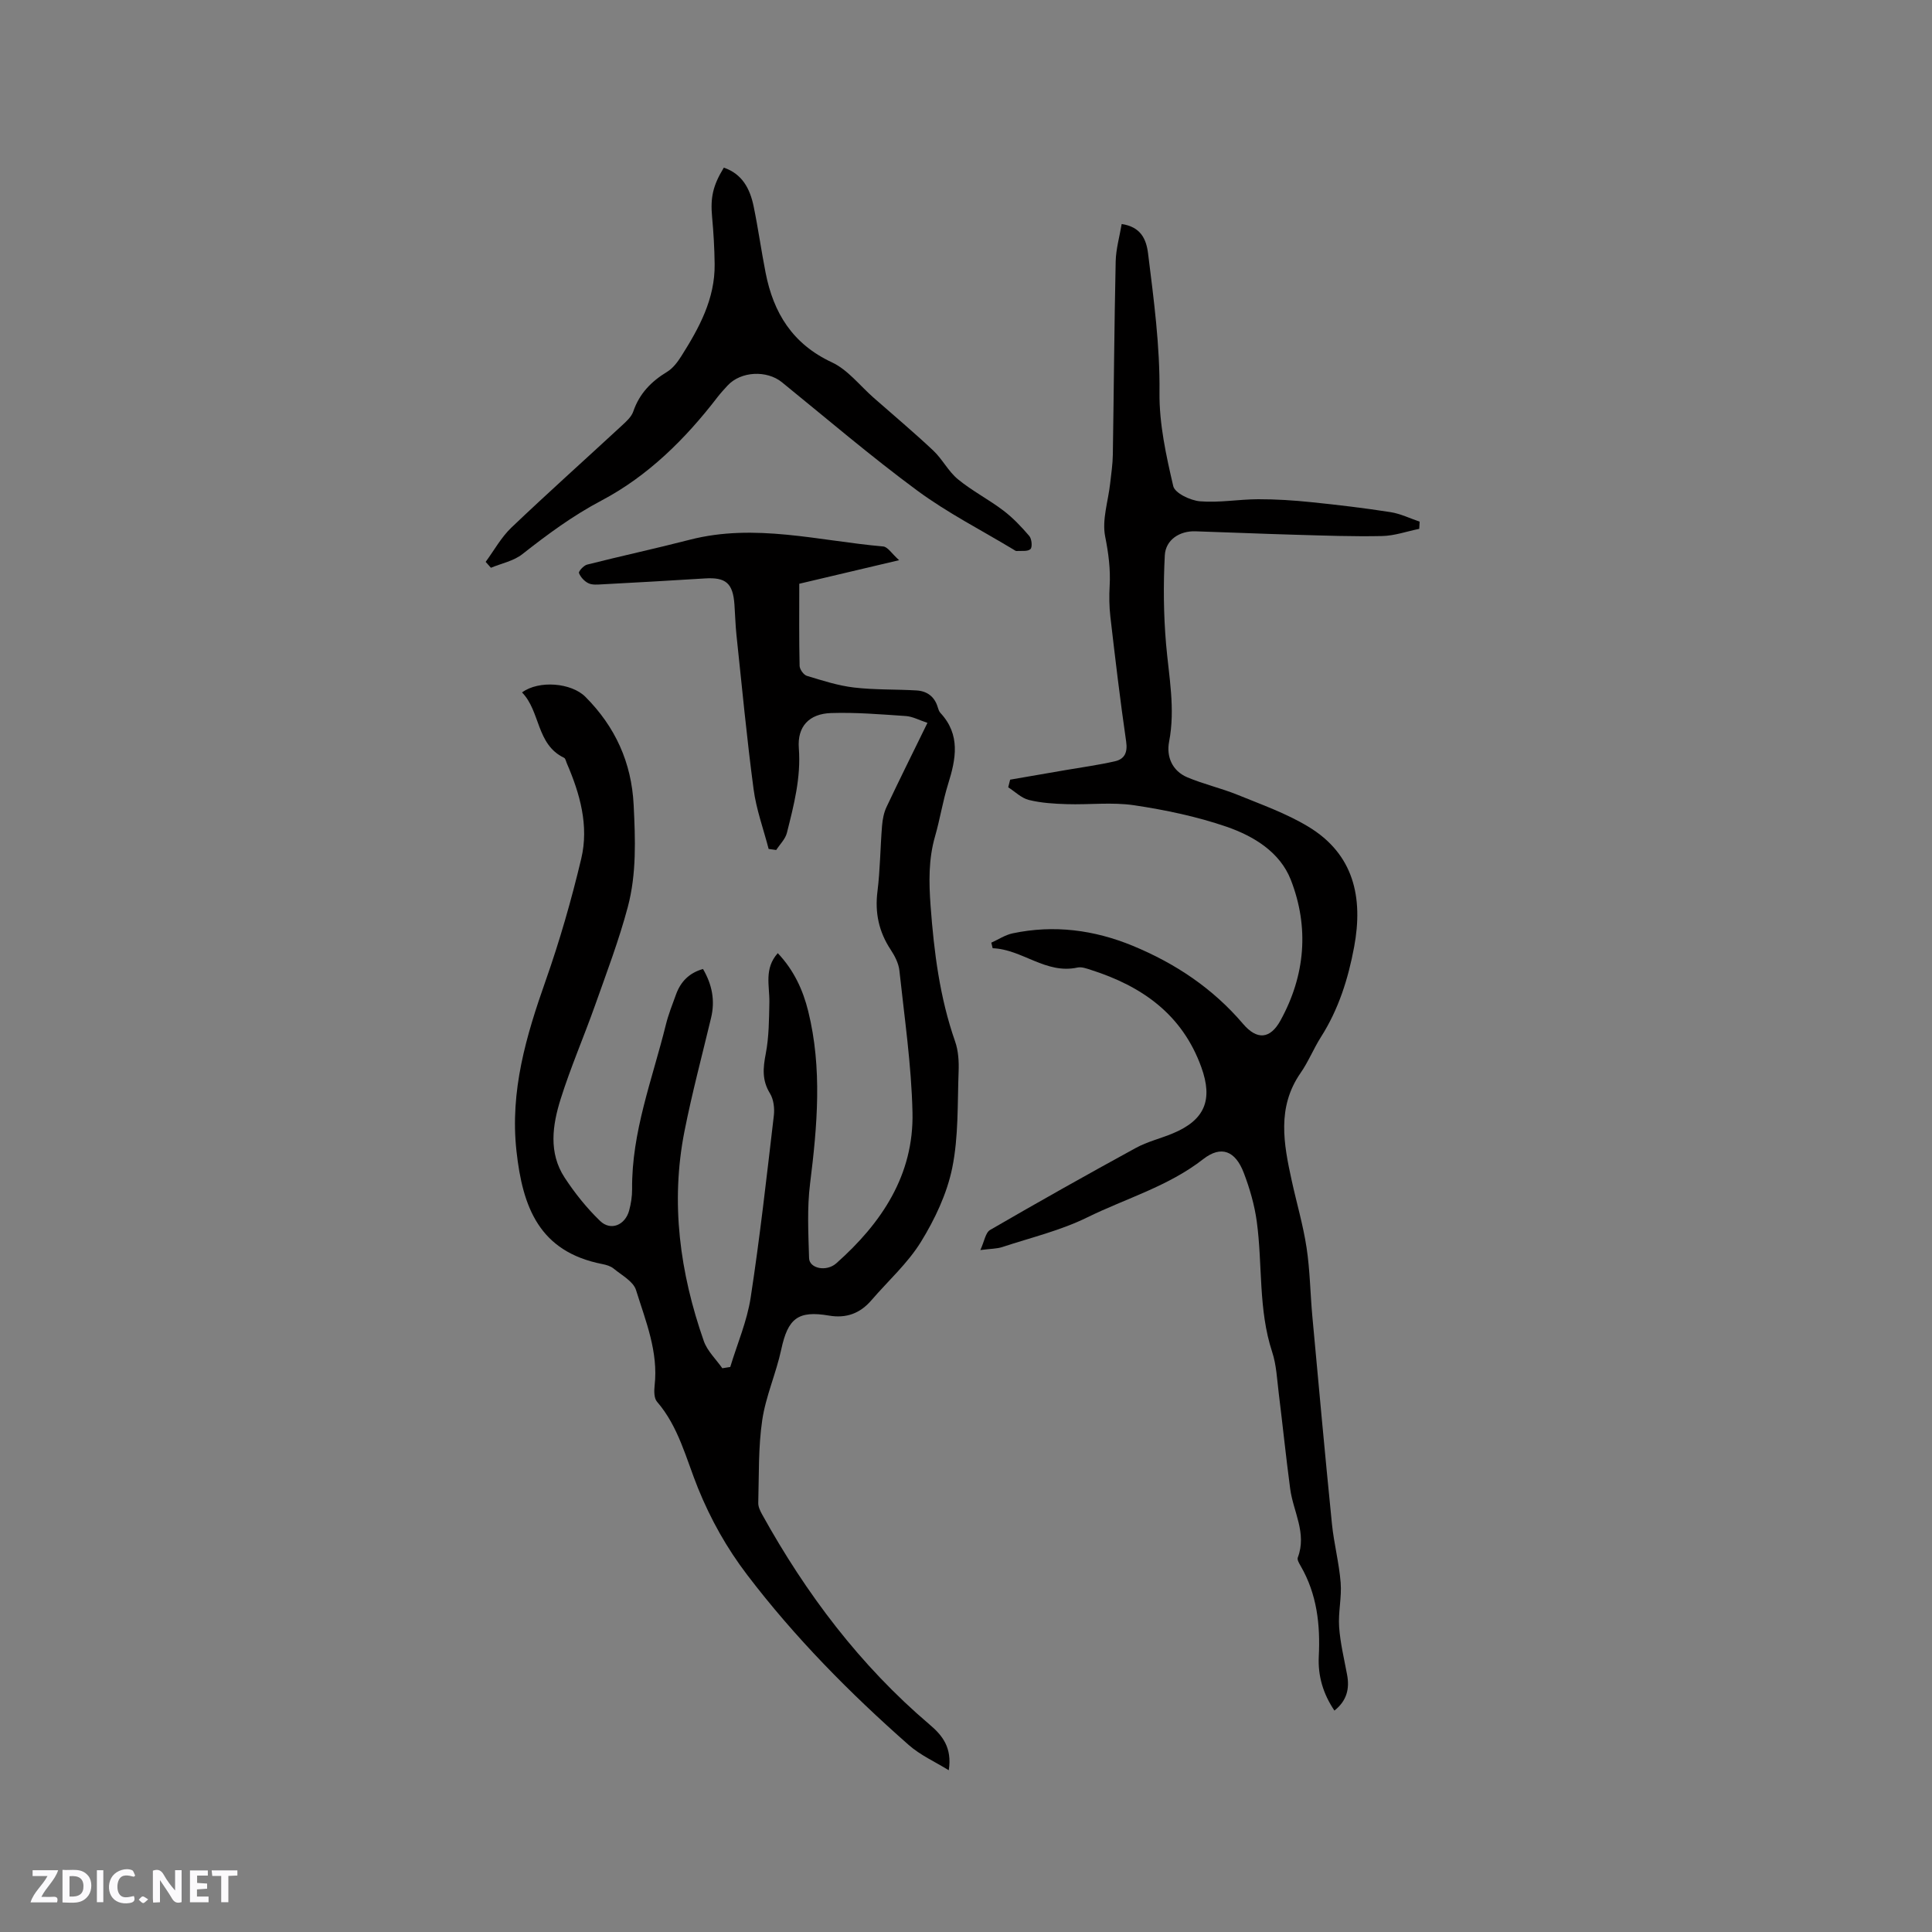
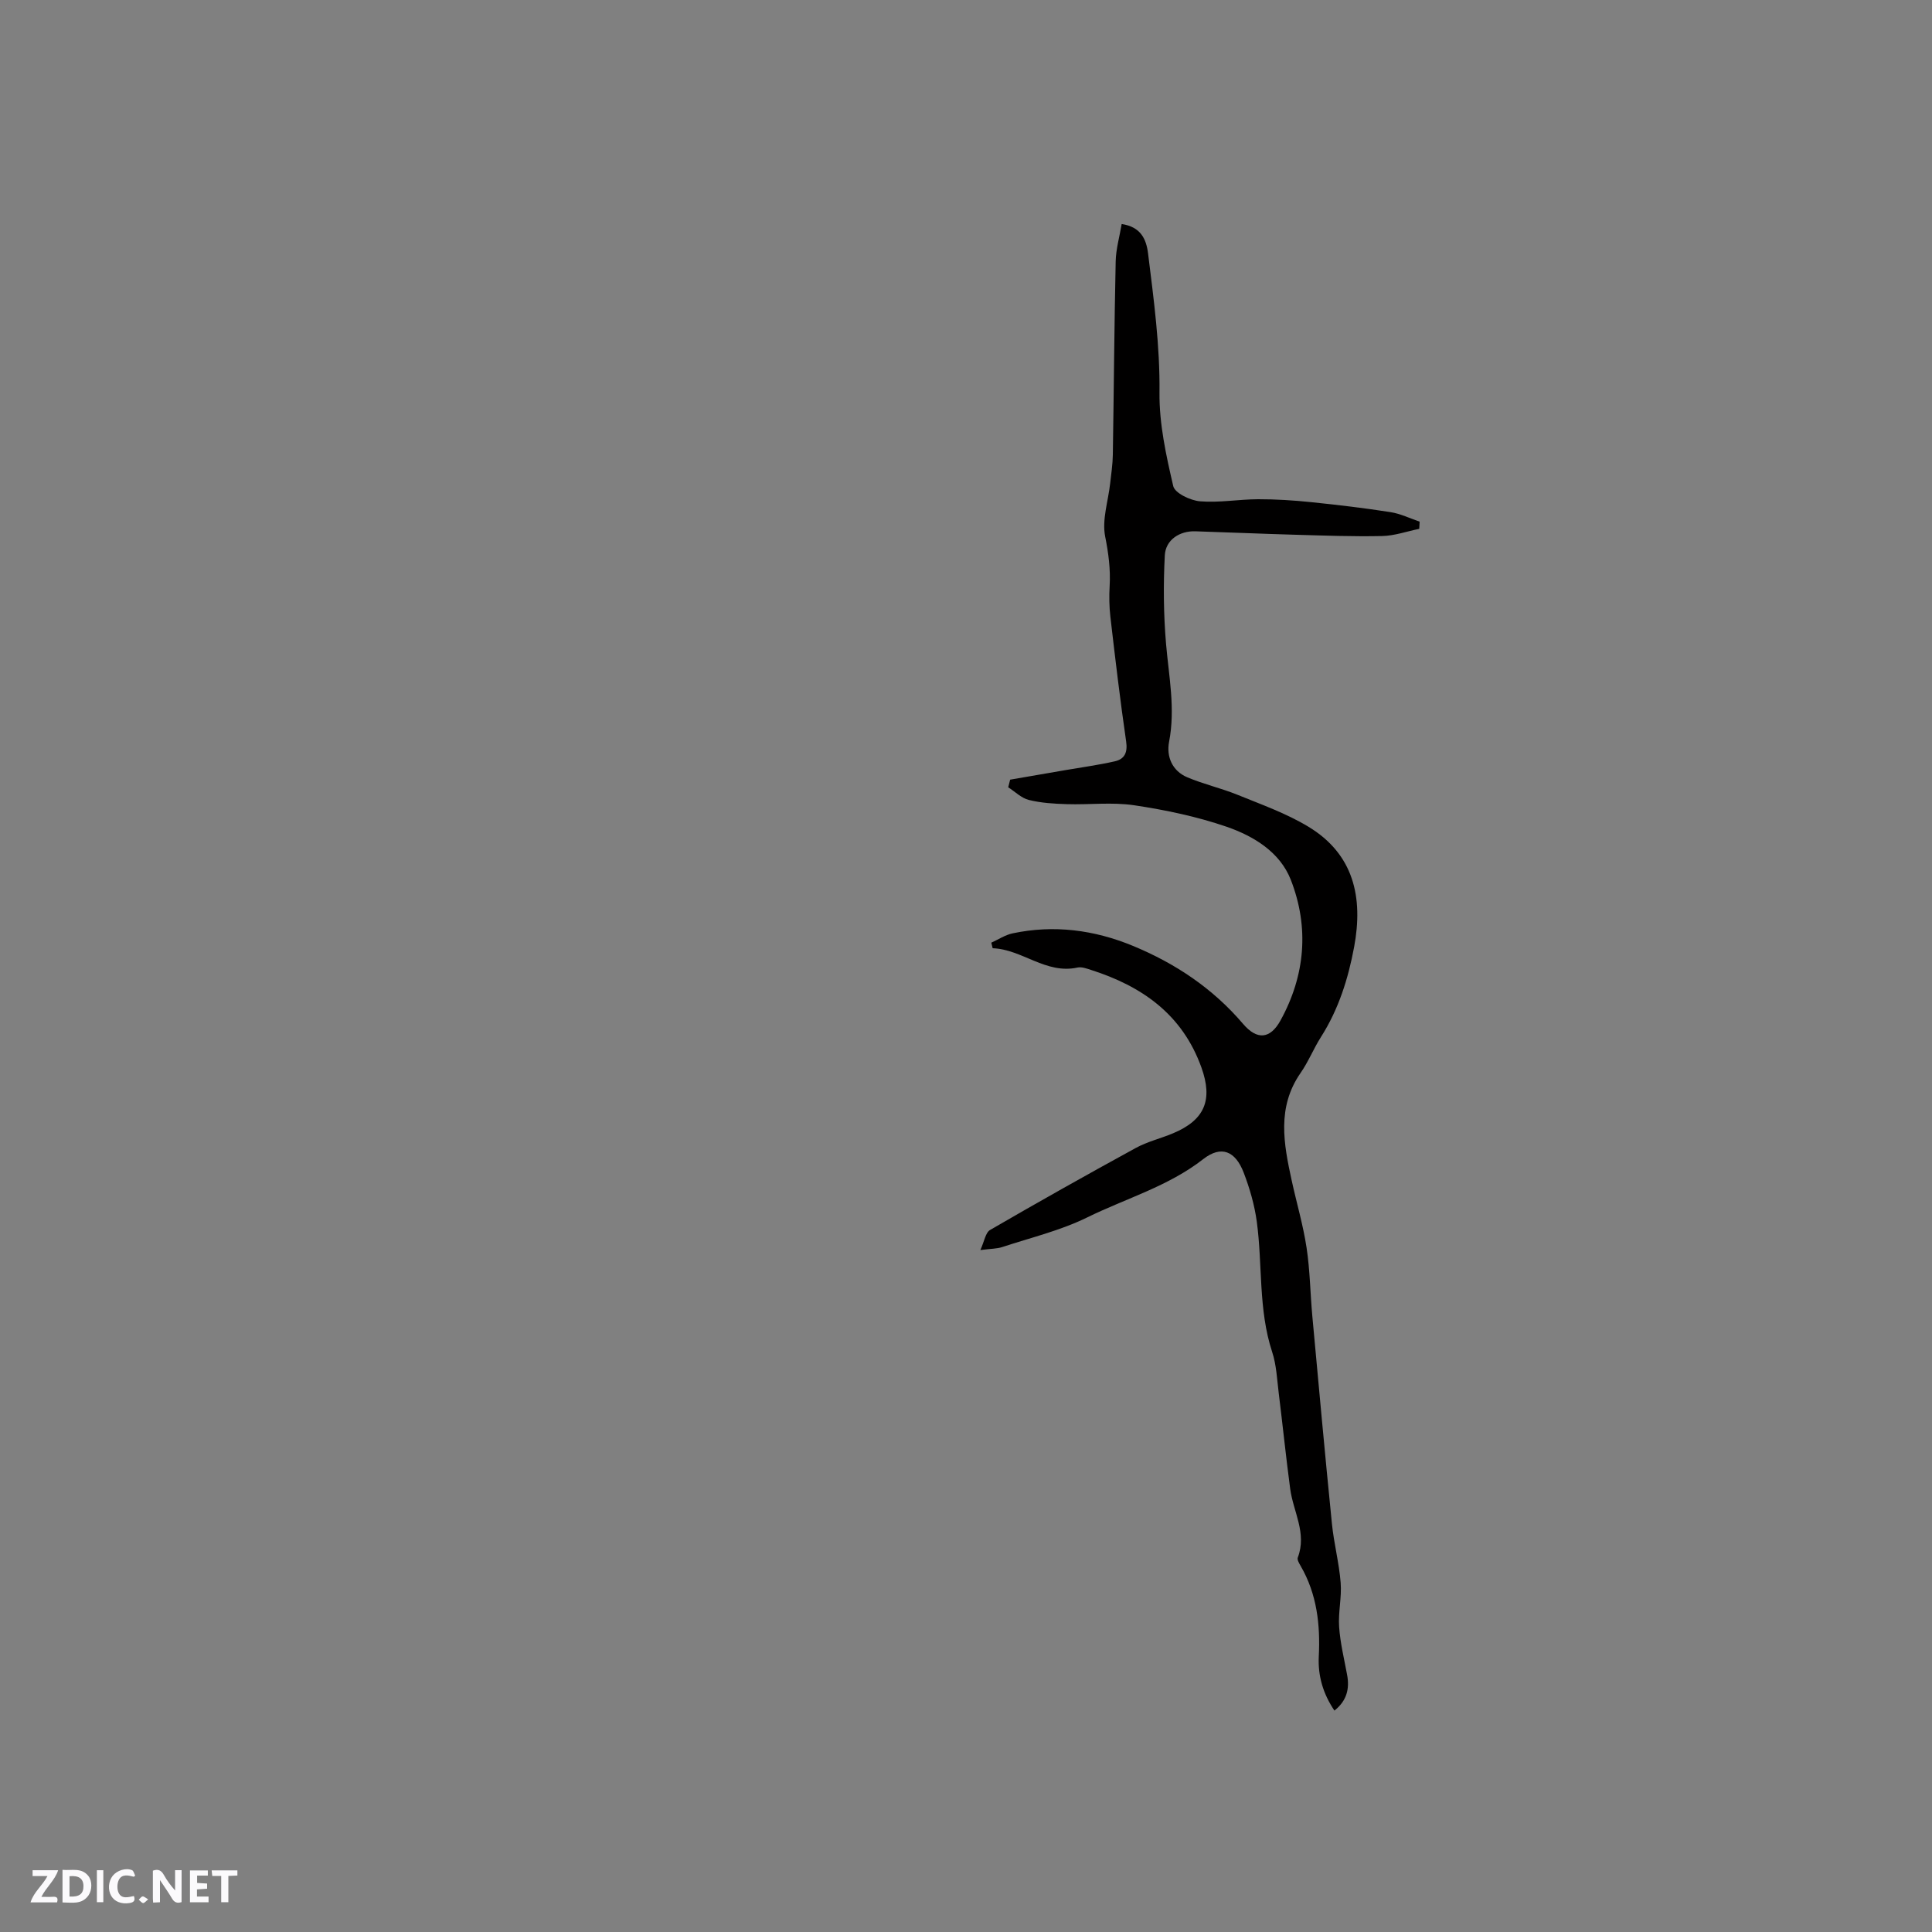
<svg xmlns="http://www.w3.org/2000/svg" enable-background="new 0 0 400 400" viewBox="0 0 400 400">
  <rect x="0" y="0" width="400" height="400" fill="#808080" stroke="none" />
  <g fill="#fbfafc">
-     <path d="m37.59 393.81c-.92.31-1.52.05-2-.78-.7-1.2-1.52-2.34-2.47-3.78v4.59c-.55.03-.95.05-1.41.07-.03-.37-.06-.64-.06-.91 0-1.91 0-3.81 0-5.7 1.13-.41 1.77-.03 2.29.91.62 1.11 1.38 2.14 2.31 3.19v-4.2h1.35v6.61z" />
+     <path d="m37.59 393.81c-.92.31-1.52.05-2-.78-.7-1.2-1.52-2.34-2.47-3.78v4.59c-.55.03-.95.05-1.41.07-.03-.37-.06-.64-.06-.91 0-1.91 0-3.81 0-5.7 1.13-.41 1.77-.03 2.29.91.62 1.11 1.38 2.14 2.31 3.19v-4.2h1.35z" />
    <path d="m12.94 393.88v-6.75c1.9.19 3.93-.54 5.37 1.29.8 1.01.78 2.88.03 3.97-1.37 1.97-3.4 1.51-5.4 1.49m1.45-1.22c2.04.12 2.92-.58 2.89-2.21-.03-1.51-.98-2.19-2.89-2z" />
    <path d="m11.81 393.87h-5.49c.68-2.18 2.47-3.48 3.51-5.45h-3.08v-1.21h5.29c-.71 2.13-2.44 3.48-3.47 5.51.86 0 1.63.04 2.39-.01.79-.05 1.14.21.85 1.16" />
    <path d="m39.33 393.86v-6.61h3.7v1.07h-2.22v1.52c.68.04 1.34.09 2.07.13v1.07c-.72.05-1.38.09-2.1.14v1.48h2.4v1.19h-3.85z" />
    <path d="m27.71 388.56c-1.15-.3-2.46-.61-3.1.64-.37.73-.41 1.93-.06 2.67.63 1.35 1.99.93 3.17.68.35.94-.01 1.32-.93 1.46-1.62.25-3.05-.27-3.76-1.48-.73-1.24-.6-3.03.31-4.17.88-1.11 2.71-1.7 4-1.16.32.13.44.74.65 1.12-.1.08-.19.16-.28.24" />
    <path d="m49.15 387.24v1.07c-.59.02-1.17.05-1.87.08v5.44h-1.48v-5.44h-1.85c-.05-.4-.08-.73-.13-1.15z" />
    <path d="m20.06 387.21h1.33v6.62h-1.33z" />
    <path d="m30.68 393.25c-.49.38-.8.79-1.05.76-.32-.05-.6-.45-.9-.7.26-.24.51-.64.8-.67.29-.04.62.3 1.15.61" />
  </g>
-   <path d="m196.43 366.51c-2.79-1.73-5.89-3.11-8.31-5.25-12.19-10.74-23.56-22.24-33.44-35.22-4.23-5.56-7.53-11.45-10.14-17.87-2.49-6.14-4.01-12.75-8.52-17.97-.62-.72-.61-2.22-.49-3.32.8-7-1.85-13.37-3.85-19.79-.56-1.8-2.97-3.07-4.64-4.45-.62-.51-1.52-.77-2.34-.93-13.05-2.56-16.49-11.74-17.77-23.39-1.37-12.44 2-23.82 6.04-35.28 2.91-8.26 5.34-16.73 7.37-25.26 1.62-6.82-.26-13.45-3-19.78-.17-.39-.26-.97-.56-1.11-5.78-2.77-4.87-9.62-8.7-13.53 3.51-2.58 10.23-1.99 13.12.91 6.17 6.19 9.55 13.57 9.99 22.37.35 7.11.62 14.26-1.21 21.14-1.84 6.91-4.4 13.64-6.79 20.39-2.3 6.48-5.05 12.81-7.11 19.36-1.7 5.4-2.55 11.13.82 16.28 2.11 3.22 4.58 6.31 7.35 8.98 2.2 2.12 5.19.86 6.01-2.17.38-1.42.62-2.93.61-4.39-.12-11.85 4.2-22.79 6.98-34.04.53-2.15 1.36-4.23 2.12-6.32.96-2.63 2.71-4.44 5.58-5.25 1.89 3.23 2.53 6.53 1.67 10.12-1.87 7.81-3.94 15.57-5.5 23.44-2.94 14.84-.95 29.33 3.99 43.46.72 2.07 2.53 3.77 3.84 5.64.55-.09 1.1-.17 1.64-.26 1.45-4.79 3.48-9.48 4.23-14.38 1.92-12.52 3.32-25.13 4.8-37.71.17-1.49-.05-3.33-.81-4.56-1.67-2.71-1.44-5.25-.87-8.2.67-3.48.68-7.1.75-10.67.06-3.39-1.14-6.94 1.74-10.16 3.34 3.53 5.21 7.61 6.3 12.01 2.93 11.85 1.88 23.74.39 35.68-.64 5.08-.36 10.3-.21 15.45.06 2.15 3.59 2.89 5.64 1.07 9.38-8.32 16.07-18.29 15.77-31.25-.22-9.8-1.66-19.58-2.71-29.36-.16-1.49-.95-3.02-1.8-4.31-2.45-3.71-3.3-7.64-2.74-12.08.56-4.5.58-9.06.95-13.59.11-1.33.37-2.72.94-3.91 2.7-5.72 5.52-11.38 8.46-17.39-1.71-.56-3.06-1.31-4.45-1.41-5.17-.35-10.36-.79-15.52-.62-4.54.15-7.01 2.79-6.66 7.29.46 6.09-1.03 11.78-2.47 17.51-.32 1.29-1.45 2.37-2.21 3.55-.52-.07-1.04-.14-1.57-.21-1.07-4.13-2.57-8.2-3.12-12.39-1.41-10.59-2.41-21.24-3.54-31.87-.22-2.1-.27-4.22-.42-6.33-.31-4.45-1.79-5.7-6.14-5.42-7.08.45-14.17.84-21.26 1.22-.94.05-2.02.16-2.82-.22-.84-.4-1.64-1.27-1.97-2.12-.13-.33.97-1.56 1.67-1.74 7.07-1.79 14.2-3.33 21.26-5.15 13.5-3.48 26.73.23 40.06 1.39.94.08 1.77 1.48 3.29 2.84-7.53 1.78-14.08 3.32-20.67 4.88 0 5.81-.06 11.41.07 17.01.02.72.84 1.86 1.51 2.06 3.2.97 6.43 2.02 9.73 2.41 4.29.51 8.65.35 12.98.61 2.18.13 3.75 1.29 4.39 3.51.12.4.27.85.54 1.14 4.21 4.53 3.22 9.54 1.59 14.75-1.1 3.53-1.67 7.23-2.69 10.78-1.38 4.77-1.29 9.52-.93 14.45.71 9.55 1.89 18.94 5.07 28.03.68 1.93.81 4.16.73 6.23-.25 6.67 0 13.48-1.32 19.96-1.09 5.34-3.59 10.62-6.47 15.3-2.74 4.45-6.81 8.09-10.27 12.11-2.34 2.72-5.21 3.78-8.77 3.17-6.44-1.1-8.51.59-9.89 7.01-1.06 4.94-3.21 9.68-3.94 14.65-.83 5.63-.66 11.41-.82 17.13-.02.78.39 1.64.79 2.36 9.11 16.45 20.28 31.27 34.67 43.51 2.61 2.21 4.72 4.74 3.98 9.47z" fill="#010000" />
  <path d="m209.14 161.42c3.8-.66 7.61-1.31 11.41-1.97 3.43-.59 6.88-1.06 10.27-1.83 1.99-.45 2.67-1.8 2.34-4.08-1.25-8.6-2.27-17.23-3.27-25.86-.24-2.09-.27-4.23-.15-6.34.2-3.49-.24-6.81-.93-10.28-.68-3.44.62-7.26 1.03-10.92.22-1.99.53-3.99.56-5.99.21-13.35.3-26.69.59-40.04.06-2.58.81-5.14 1.24-7.73 3.95.59 5.1 3.11 5.47 6.13 1.18 9.55 2.47 19.06 2.36 28.77-.07 6.46 1.37 13.02 2.85 19.37.34 1.45 3.54 2.97 5.54 3.14 3.97.33 8.02-.42 12.04-.43 3.67-.01 7.35.23 11.01.61 5.47.56 10.94 1.21 16.38 2.06 2.06.32 4.03 1.29 6.04 1.97-.03.5-.05.99-.08 1.49-2.56.52-5.12 1.44-7.69 1.49-6.03.13-12.07-.1-18.11-.27-6.86-.19-13.71-.5-20.57-.71-3.23-.1-6.14 1.75-6.31 4.98-.32 6.1-.26 12.26.26 18.35.58 6.74 1.95 13.38.63 20.23-.6 3.08.64 6.05 3.76 7.37 3.38 1.43 7.02 2.25 10.42 3.63 4.96 2.02 10.09 3.84 14.64 6.59 9.45 5.7 11.39 14.68 9.49 24.9-1.23 6.6-3.22 12.92-6.87 18.65-1.53 2.41-2.6 5.12-4.23 7.46-4.92 7.1-3.49 14.65-1.83 22.24 1.01 4.64 2.37 9.22 3.08 13.91.71 4.67.76 9.44 1.19 14.16 1.32 14.34 2.62 28.67 4.06 43 .41 4.09 1.49 8.13 1.81 12.22.24 3.02-.53 6.12-.32 9.14.23 3.32 1.04 6.61 1.65 9.9.55 2.92-.06 5.39-2.62 7.43-2.36-3.48-3.44-7.22-3.24-11.19.33-6.59-.37-12.9-3.74-18.73-.31-.54-.78-1.31-.61-1.76 1.93-5.04-.94-9.5-1.57-14.23-.88-6.62-1.56-13.26-2.38-19.88-.35-2.84-.47-5.78-1.35-8.45-2.9-8.83-1.97-18.05-3.19-27.03-.47-3.43-1.46-6.85-2.7-10.09-1.73-4.52-4.66-5.72-8.38-2.82-7.24 5.65-15.98 8.12-24 12.06-5.54 2.73-11.71 4.2-17.62 6.15-1.08.36-2.29.33-4.53.62.84-1.81 1.06-3.61 2.02-4.16 9.98-5.79 20.03-11.44 30.15-16.97 2.39-1.31 5.13-1.96 7.67-3.02 6.69-2.78 8.33-6.99 5.92-13.68-3.95-10.97-12.29-16.8-22.86-20.17-.9-.29-1.93-.68-2.79-.49-6.57 1.43-11.44-3.78-17.56-4-.09-.38-.19-.76-.28-1.15 1.47-.66 2.88-1.61 4.41-1.93 8.55-1.81 16.87-.72 24.88 2.58 8.81 3.64 16.56 8.8 22.83 16.16 2.9 3.41 5.63 3.15 7.75-.7 5.13-9.32 5.98-19.26 2.14-29.12-2.25-5.76-7.71-9.06-13.29-10.99-6.17-2.12-12.68-3.48-19.15-4.45-4.56-.68-9.3-.08-13.95-.23-2.63-.08-5.32-.24-7.85-.87-1.54-.38-2.85-1.71-4.27-2.62.13-.5.26-1.04.4-1.58z" fill="#010000" />
-   <path d="m100.55 116.33c1.75-2.38 3.21-5.07 5.31-7.08 7.52-7.17 15.27-14.09 22.9-21.15.91-.84 1.97-1.79 2.35-2.9 1.27-3.72 3.73-6.23 7.01-8.22 1.19-.72 2.15-2 2.92-3.21 3.7-5.85 7.01-11.88 6.92-19.09-.04-3.27-.23-6.54-.53-9.79-.36-3.92.13-6.43 2.43-10.18 3.83 1.3 5.42 4.39 6.17 8 .94 4.56 1.58 9.19 2.48 13.76 1.63 8.34 5.59 14.76 13.73 18.55 3.3 1.54 5.79 4.83 8.64 7.33 4.13 3.63 8.34 7.17 12.34 10.93 1.89 1.78 3.12 4.31 5.1 5.94 2.93 2.41 6.38 4.18 9.41 6.48 1.99 1.51 3.75 3.37 5.38 5.28.51.6.66 2.32.23 2.71-.59.54-1.89.32-2.88.39-.18.01-.39-.16-.57-.27-6.69-4.04-13.72-7.62-19.98-12.24-9.62-7.1-18.73-14.89-28.02-22.43-3.13-2.54-8.5-2.29-11.24.67-.72.78-1.44 1.56-2.09 2.4-6.65 8.66-14.39 16.33-24.01 21.41-5.97 3.15-11.19 7.01-16.4 11.11-1.8 1.42-4.32 1.91-6.51 2.82-.37-.4-.73-.81-1.09-1.22z" fill="#010000" />
</svg>